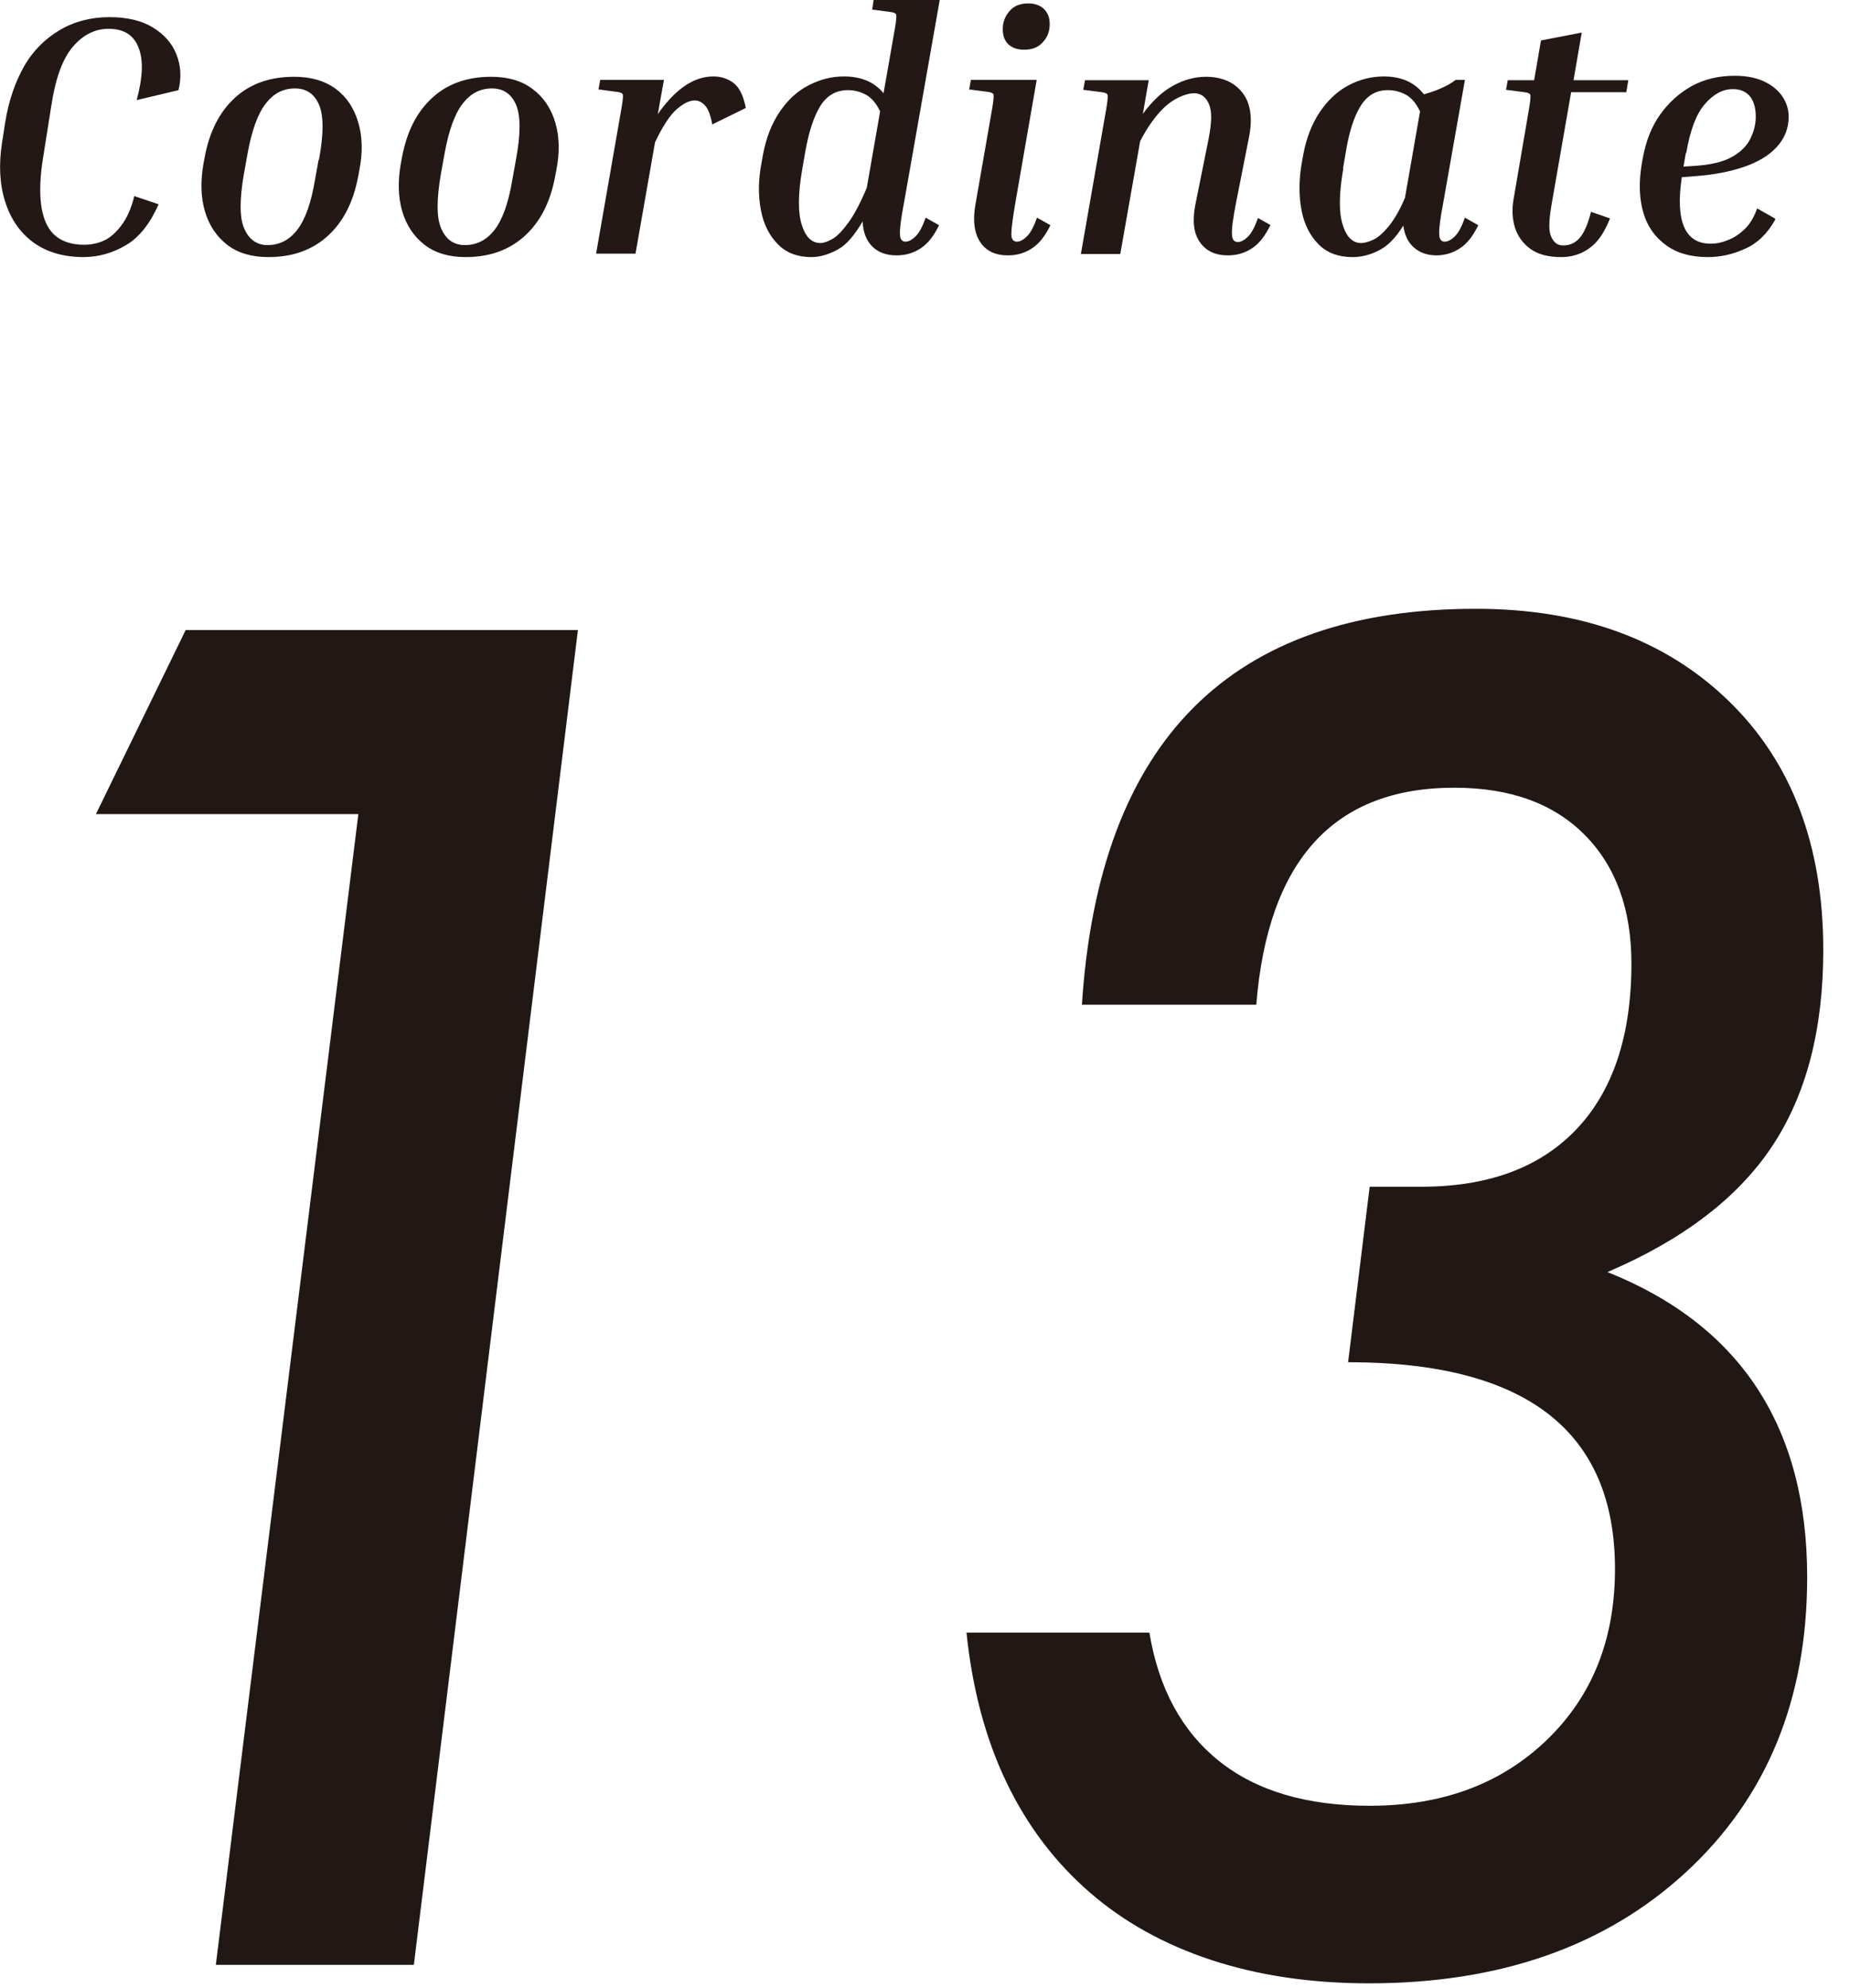
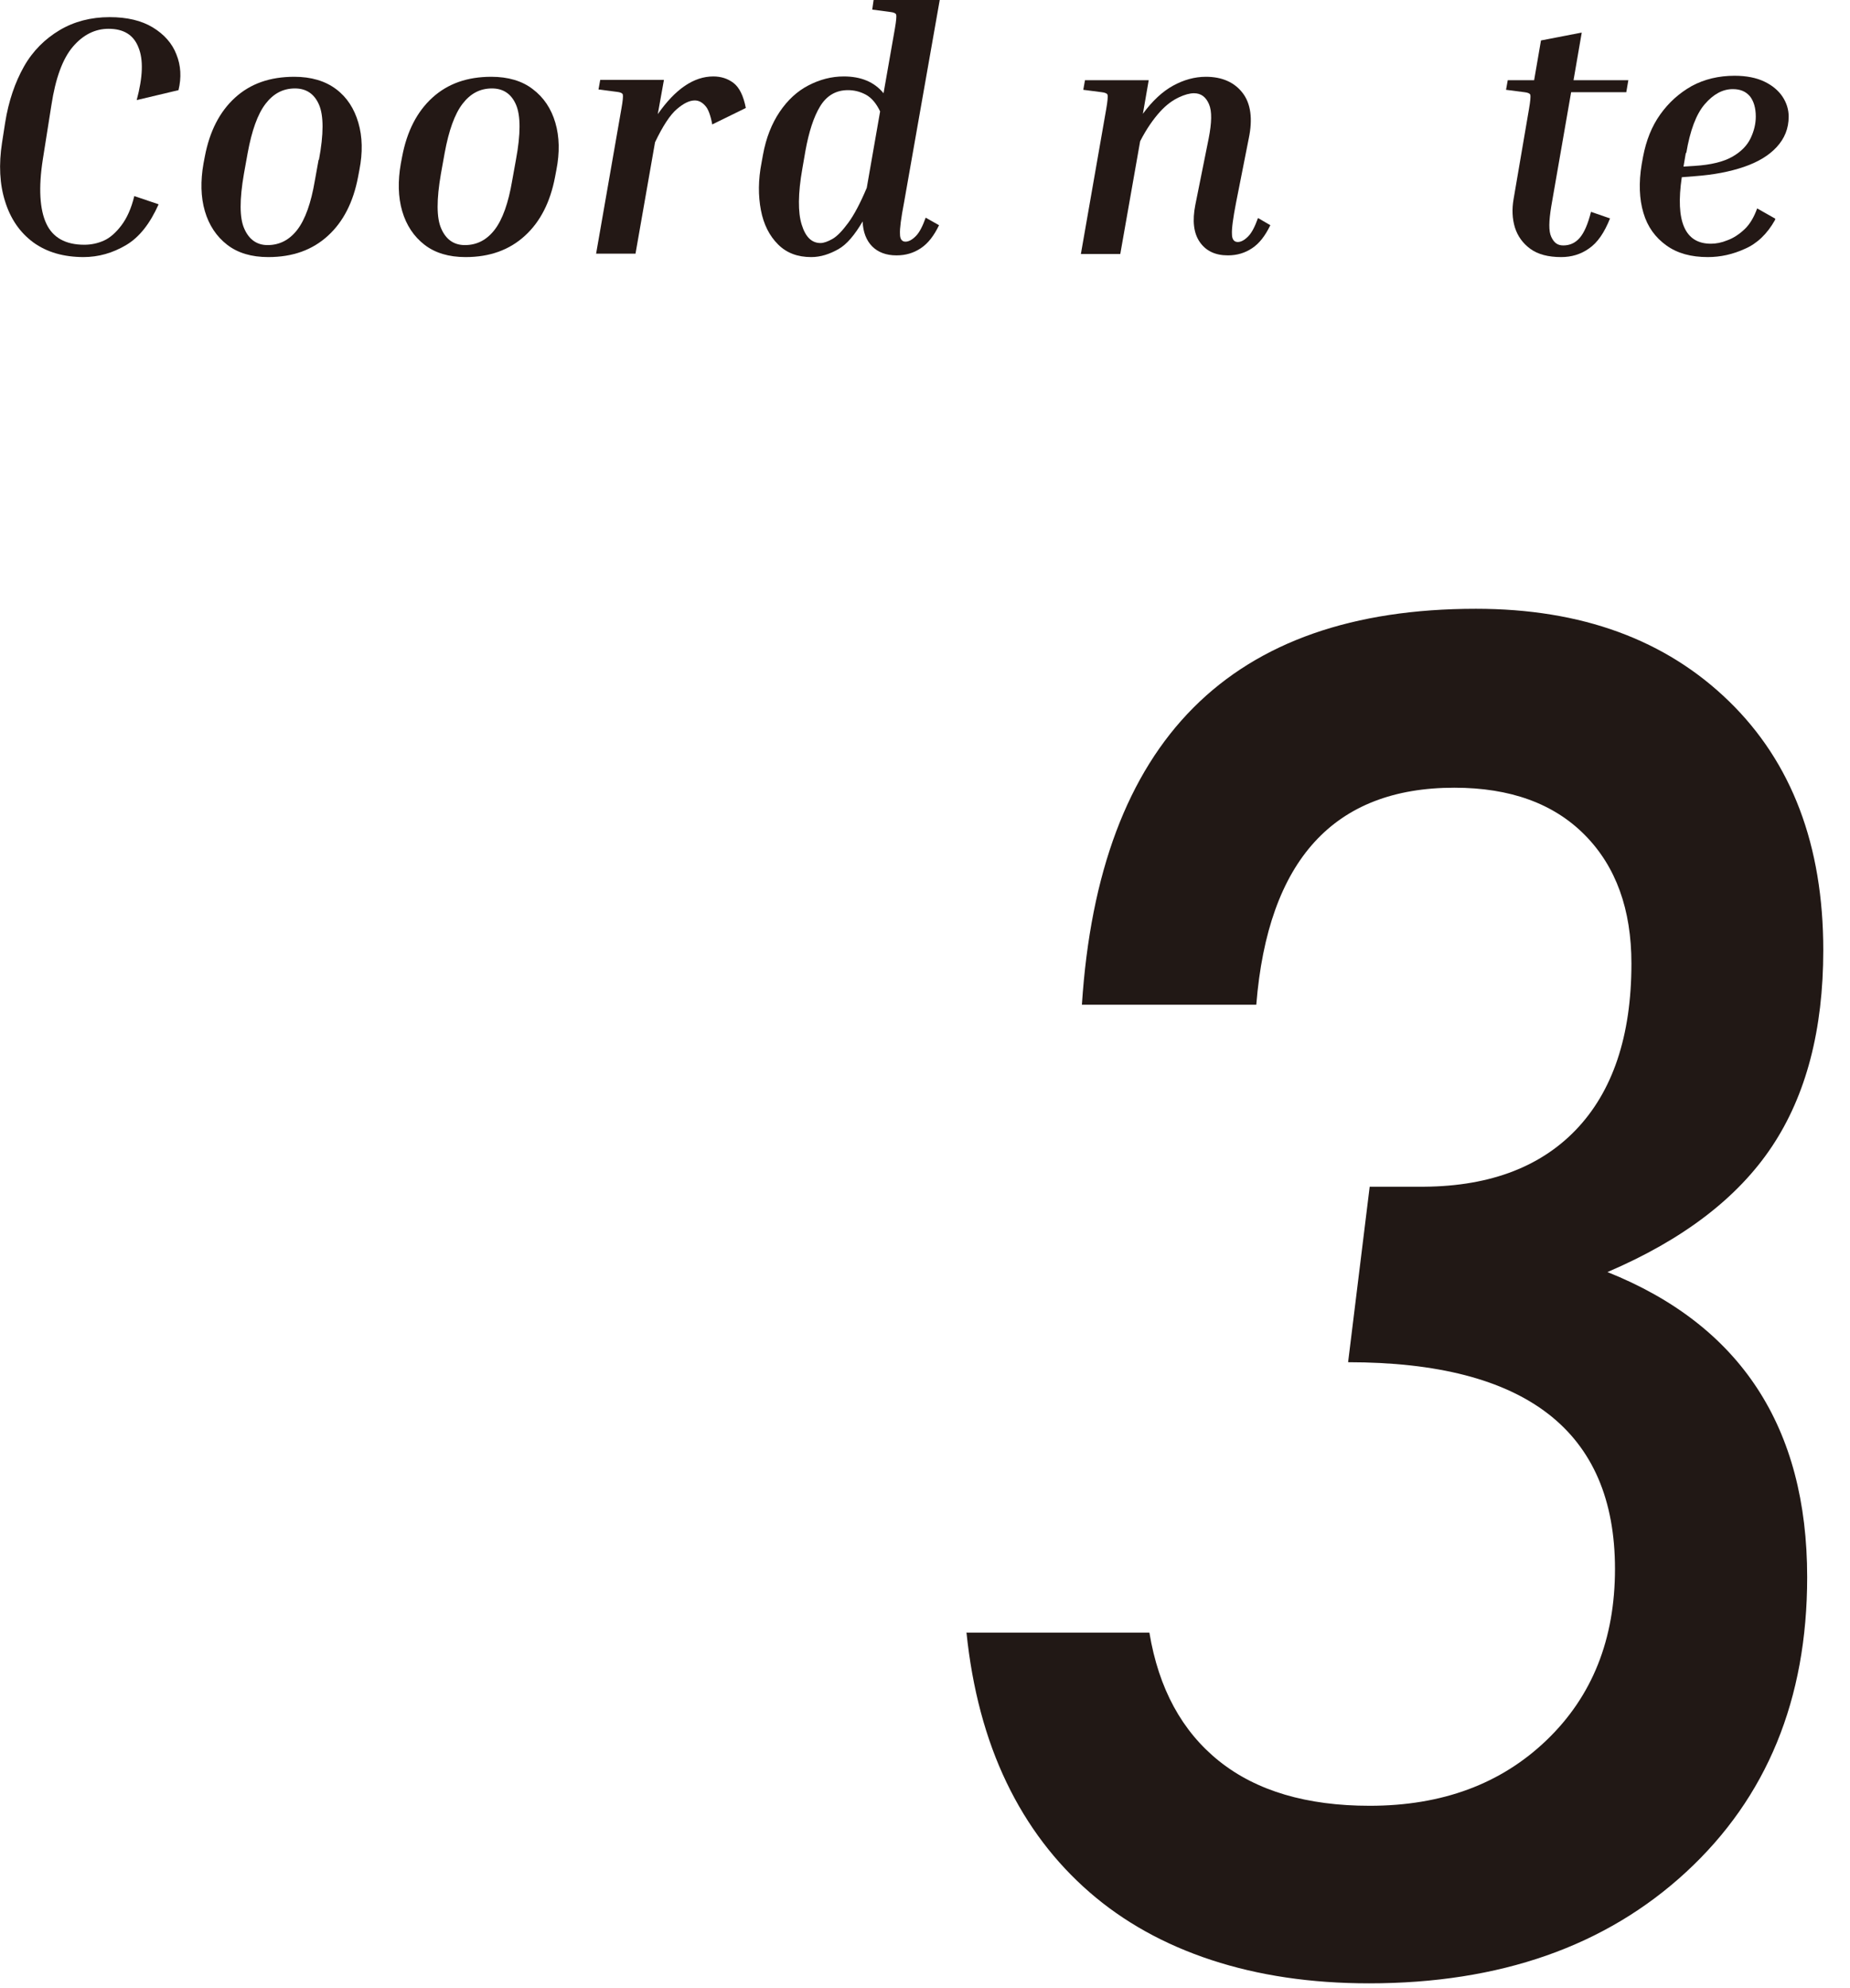
<svg xmlns="http://www.w3.org/2000/svg" width="54" height="58" viewBox="0 0 54 58" fill="none">
-   <path d="M16.87 18.37L12.08 57.32H6.3L10.46 23.75H2.8L5.42 18.38H16.87V18.37Z" fill="#211815" />
  <path d="M28.2 47.63H33.55C33.82 49.26 34.5 50.51 35.59 51.38C36.68 52.25 38.15 52.68 39.98 52.68C42.1 52.68 43.82 52.04 45.15 50.76C46.48 49.48 47.14 47.82 47.14 45.77C47.14 41.75 44.54 39.74 39.35 39.74L39.98 34.62H41.39C43.37 34.64 44.91 34.09 45.99 32.97C47.07 31.85 47.62 30.23 47.62 28.11C47.62 26.53 47.17 25.28 46.26 24.36C45.35 23.44 44.08 22.98 42.45 22.98C38.94 22.98 37.01 25.09 36.67 29.31H31.58C32.08 21.61 35.92 17.76 43.08 17.76C46.16 17.76 48.62 18.66 50.47 20.46C52.3 22.24 53.22 24.66 53.22 27.72C53.22 30.04 52.72 31.95 51.72 33.45C50.72 34.95 49.12 36.17 46.92 37.11C50.8 38.66 52.75 41.63 52.75 46.01C52.75 49.58 51.57 52.44 49.22 54.61C46.87 56.78 43.78 57.86 39.96 57.86C38.26 57.86 36.73 57.63 35.36 57.18C33.99 56.73 32.8 56.07 31.8 55.2C30.8 54.33 29.99 53.27 29.38 52C28.77 50.73 28.38 49.27 28.21 47.62L28.2 47.63Z" fill="#211815" />
  <path d="M2.45 7.5C1.86 7.5 1.37 7.36 0.97 7.07C0.58 6.78 0.31 6.39 0.15 5.88C-0.01 5.38 -0.04 4.8 0.06 4.16L0.15 3.58C0.25 2.95 0.44 2.4 0.7 1.94C0.96 1.48 1.32 1.13 1.74 0.88C2.16 0.63 2.65 0.5 3.2 0.5C3.71 0.5 4.13 0.6 4.46 0.8C4.79 1 5.03 1.27 5.15 1.59C5.28 1.91 5.3 2.26 5.21 2.63L3.99 2.92C4.17 2.25 4.19 1.74 4.04 1.38C3.9 1.02 3.61 0.84 3.17 0.84C2.78 0.84 2.43 1.01 2.13 1.36C1.83 1.71 1.62 2.28 1.5 3.07L1.25 4.65C1.12 5.48 1.16 6.11 1.35 6.52C1.54 6.93 1.91 7.14 2.46 7.14C2.66 7.14 2.85 7.1 3.03 7.02C3.21 6.94 3.38 6.79 3.54 6.58C3.7 6.37 3.83 6.09 3.92 5.72L4.63 5.96C4.38 6.52 4.07 6.92 3.68 7.15C3.29 7.38 2.88 7.5 2.43 7.5H2.45Z" fill="#231815" />
  <path d="M10.49 4.96L10.45 5.17C10.31 5.9 10.02 6.47 9.57 6.88C9.12 7.29 8.55 7.5 7.83 7.5C7.34 7.5 6.94 7.38 6.63 7.14C6.32 6.9 6.1 6.57 5.98 6.16C5.86 5.75 5.85 5.28 5.94 4.77L5.98 4.56C6.12 3.83 6.41 3.26 6.86 2.85C7.31 2.44 7.88 2.24 8.59 2.24C9.08 2.24 9.49 2.36 9.81 2.6C10.13 2.84 10.34 3.17 10.46 3.58C10.58 3.99 10.59 4.45 10.49 4.96ZM9.31 4.66C9.45 3.91 9.45 3.37 9.31 3.05C9.17 2.73 8.93 2.58 8.61 2.58C8.26 2.58 7.98 2.73 7.75 3.03C7.52 3.33 7.35 3.81 7.23 4.46L7.12 5.07C6.99 5.82 6.99 6.36 7.13 6.67C7.27 6.99 7.5 7.15 7.81 7.15C8.16 7.15 8.45 7 8.68 6.7C8.91 6.4 9.08 5.92 9.19 5.27L9.3 4.66H9.31Z" fill="#231815" />
  <path d="M16.24 4.96L16.2 5.17C16.06 5.9 15.77 6.47 15.32 6.88C14.87 7.29 14.3 7.5 13.59 7.5C13.1 7.5 12.7 7.38 12.39 7.14C12.08 6.9 11.86 6.57 11.74 6.16C11.62 5.75 11.61 5.28 11.7 4.77L11.74 4.56C11.88 3.83 12.17 3.26 12.62 2.85C13.07 2.44 13.64 2.24 14.34 2.24C14.83 2.24 15.24 2.36 15.55 2.6C15.87 2.84 16.09 3.17 16.21 3.58C16.33 3.99 16.34 4.45 16.24 4.96ZM15.06 4.66C15.2 3.91 15.2 3.37 15.06 3.05C14.92 2.73 14.68 2.58 14.36 2.58C14.01 2.58 13.73 2.73 13.5 3.03C13.27 3.33 13.1 3.81 12.98 4.46L12.87 5.07C12.74 5.82 12.74 6.36 12.88 6.67C13.02 6.99 13.25 7.15 13.57 7.15C13.92 7.15 14.21 7 14.44 6.7C14.67 6.4 14.84 5.92 14.95 5.27L15.06 4.66Z" fill="#231815" />
  <path d="M20.28 2.93C20.13 2.93 19.96 3.01 19.76 3.18C19.56 3.35 19.35 3.67 19.12 4.15L18.55 7.4H17.4L18.14 3.16C18.18 2.94 18.19 2.81 18.18 2.76C18.17 2.72 18.11 2.69 18.01 2.68L17.47 2.61L17.52 2.33H19.38L19.2 3.33C19.71 2.6 20.25 2.23 20.82 2.23C21.04 2.23 21.24 2.29 21.41 2.42C21.58 2.55 21.7 2.79 21.77 3.15L20.79 3.63C20.74 3.36 20.67 3.17 20.58 3.08C20.49 2.98 20.39 2.93 20.28 2.93Z" fill="#231815" />
  <path d="M26.16 7.45C25.87 7.45 25.63 7.36 25.46 7.19C25.29 7.02 25.19 6.77 25.18 6.46C24.95 6.85 24.72 7.13 24.47 7.27C24.22 7.41 23.96 7.5 23.68 7.5C23.28 7.5 22.96 7.38 22.71 7.13C22.46 6.88 22.29 6.55 22.21 6.13C22.13 5.71 22.13 5.25 22.23 4.74L22.27 4.52C22.36 4.02 22.53 3.6 22.76 3.26C22.99 2.92 23.27 2.66 23.6 2.49C23.93 2.32 24.27 2.23 24.63 2.23C25.13 2.23 25.52 2.39 25.79 2.72L26.12 0.84C26.16 0.61 26.17 0.48 26.16 0.43C26.15 0.39 26.09 0.36 25.99 0.35L25.46 0.28L25.5 0H27.43L26.39 5.9C26.3 6.37 26.26 6.67 26.27 6.83C26.27 6.98 26.33 7.05 26.43 7.05C26.52 7.05 26.62 7 26.73 6.89C26.84 6.78 26.93 6.6 27.02 6.35L27.41 6.57C27.26 6.88 27.09 7.1 26.88 7.24C26.67 7.38 26.44 7.45 26.17 7.45H26.16ZM23.42 4.92C23.29 5.65 23.29 6.2 23.4 6.55C23.51 6.91 23.69 7.09 23.95 7.09C24.04 7.09 24.16 7.05 24.3 6.97C24.44 6.89 24.59 6.73 24.76 6.5C24.93 6.27 25.11 5.93 25.3 5.48L25.69 3.25C25.58 3.02 25.44 2.85 25.27 2.76C25.1 2.67 24.93 2.63 24.75 2.63C24.4 2.63 24.13 2.79 23.94 3.1C23.75 3.41 23.61 3.85 23.51 4.4L23.42 4.92Z" fill="#231815" />
-   <path d="M28.29 2.61L28.34 2.33H30.26L29.64 5.9C29.56 6.37 29.52 6.67 29.52 6.83C29.52 6.98 29.58 7.05 29.68 7.05C29.77 7.05 29.87 7 29.98 6.89C30.09 6.78 30.18 6.6 30.27 6.35L30.66 6.57C30.51 6.88 30.34 7.1 30.13 7.24C29.92 7.38 29.69 7.45 29.42 7.45C29.05 7.45 28.78 7.32 28.61 7.06C28.44 6.8 28.39 6.44 28.47 5.98L28.96 3.17C29 2.94 29.01 2.81 29 2.76C28.99 2.72 28.93 2.69 28.83 2.68L28.29 2.61ZM29.89 1.45C29.7 1.45 29.55 1.4 29.43 1.29C29.32 1.18 29.27 1.04 29.27 0.85C29.27 0.64 29.34 0.47 29.47 0.32C29.6 0.17 29.78 0.1 30.01 0.1C30.2 0.1 30.35 0.15 30.47 0.26C30.58 0.37 30.64 0.51 30.64 0.7C30.64 0.91 30.58 1.08 30.44 1.23C30.31 1.38 30.13 1.45 29.9 1.45H29.89Z" fill="#231815" />
-   <path d="M37.08 6.57C36.93 6.88 36.76 7.1 36.55 7.24C36.34 7.38 36.11 7.45 35.84 7.45C35.47 7.45 35.2 7.32 35.02 7.06C34.84 6.8 34.8 6.44 34.89 5.98L35.28 4.04C35.37 3.58 35.38 3.25 35.29 3.04C35.2 2.83 35.06 2.72 34.85 2.72C34.73 2.72 34.58 2.76 34.41 2.84C34.24 2.92 34.05 3.05 33.86 3.26C33.67 3.47 33.47 3.75 33.28 4.12L32.7 7.41H31.55L32.29 3.18C32.33 2.95 32.34 2.82 32.33 2.77C32.32 2.73 32.26 2.7 32.16 2.69L31.62 2.62L31.67 2.34H33.53L33.36 3.32C33.63 2.95 33.93 2.67 34.24 2.5C34.55 2.33 34.87 2.24 35.2 2.24C35.67 2.24 36.03 2.4 36.27 2.71C36.51 3.02 36.57 3.47 36.45 4.04L36.08 5.91C35.99 6.37 35.95 6.68 35.96 6.83C35.96 6.98 36.02 7.06 36.13 7.06C36.22 7.06 36.32 7.01 36.43 6.9C36.54 6.79 36.63 6.61 36.72 6.36L37.11 6.58L37.08 6.57Z" fill="#231815" />
-   <path d="M41.93 7.45C41.66 7.45 41.44 7.37 41.27 7.22C41.1 7.07 41 6.86 40.96 6.58C40.75 6.93 40.51 7.17 40.26 7.3C40.01 7.43 39.75 7.5 39.48 7.5C39.07 7.5 38.74 7.38 38.49 7.13C38.24 6.88 38.07 6.55 37.99 6.13C37.91 5.71 37.91 5.25 38 4.74L38.04 4.52C38.13 4.02 38.3 3.6 38.53 3.26C38.76 2.92 39.04 2.66 39.36 2.49C39.68 2.32 40.03 2.23 40.39 2.23C40.9 2.23 41.29 2.4 41.56 2.75C41.71 2.71 41.87 2.66 42.03 2.59C42.19 2.52 42.35 2.44 42.49 2.33H42.76L42.13 5.9C42.04 6.37 42 6.67 42.01 6.83C42.01 6.98 42.07 7.05 42.17 7.05C42.26 7.05 42.36 7 42.47 6.89C42.58 6.78 42.67 6.6 42.76 6.35L43.15 6.57C43 6.88 42.83 7.1 42.62 7.24C42.41 7.38 42.18 7.45 41.91 7.45H41.93ZM39.21 4.92C39.08 5.65 39.08 6.2 39.19 6.55C39.3 6.91 39.48 7.09 39.73 7.09C39.82 7.09 39.94 7.06 40.07 7C40.21 6.94 40.36 6.81 40.52 6.62C40.68 6.43 40.85 6.15 41.01 5.77L41.45 3.25C41.34 3.02 41.2 2.85 41.03 2.76C40.86 2.67 40.69 2.63 40.51 2.63C40.16 2.63 39.9 2.79 39.71 3.1C39.52 3.41 39.38 3.85 39.29 4.4L39.2 4.92H39.21Z" fill="#231815" />
+   <path d="M37.08 6.57C36.93 6.88 36.76 7.1 36.55 7.24C36.34 7.38 36.11 7.45 35.84 7.45C35.47 7.45 35.2 7.32 35.02 7.06C34.84 6.8 34.8 6.44 34.89 5.98L35.28 4.04C35.37 3.58 35.38 3.25 35.29 3.04C35.2 2.83 35.06 2.72 34.85 2.72C34.73 2.72 34.58 2.76 34.41 2.84C34.24 2.92 34.05 3.05 33.86 3.26C33.67 3.47 33.47 3.75 33.28 4.12L32.7 7.41H31.55L32.29 3.18C32.33 2.95 32.34 2.82 32.33 2.77C32.32 2.73 32.26 2.7 32.16 2.69L31.62 2.62L31.67 2.34H33.53L33.36 3.32C33.63 2.95 33.93 2.67 34.24 2.5C34.55 2.33 34.87 2.24 35.2 2.24C35.67 2.24 36.03 2.4 36.27 2.71C36.51 3.02 36.57 3.47 36.45 4.04L36.08 5.91C35.99 6.37 35.95 6.68 35.96 6.83C35.96 6.98 36.02 7.06 36.13 7.06C36.22 7.06 36.32 7.01 36.43 6.9C36.54 6.79 36.63 6.61 36.72 6.36L37.08 6.57Z" fill="#231815" />
  <path d="M47 6.36C46.83 6.79 46.63 7.08 46.38 7.25C46.14 7.42 45.87 7.5 45.57 7.5C45.19 7.5 44.89 7.42 44.67 7.26C44.45 7.1 44.3 6.89 44.22 6.64C44.14 6.38 44.13 6.1 44.18 5.81L44.63 3.18C44.67 2.95 44.68 2.82 44.67 2.77C44.66 2.73 44.6 2.7 44.5 2.69L43.96 2.62L44.01 2.34H44.78L44.98 1.18L46.17 0.95L45.93 2.34H47.53L47.47 2.69H45.86L45.28 6.02C45.21 6.45 45.2 6.74 45.28 6.91C45.36 7.08 45.46 7.16 45.63 7.16C45.82 7.16 45.98 7.09 46.11 6.94C46.24 6.79 46.35 6.54 46.44 6.18L46.99 6.37L47 6.36Z" fill="#231815" />
  <path d="M51.81 6.42C51.58 6.83 51.28 7.11 50.93 7.26C50.58 7.42 50.22 7.5 49.85 7.5C49.36 7.5 48.96 7.39 48.64 7.16C48.32 6.93 48.09 6.62 47.97 6.21C47.85 5.81 47.83 5.33 47.92 4.79L47.96 4.57C48.05 4.1 48.21 3.69 48.46 3.34C48.71 2.99 49.01 2.72 49.38 2.51C49.75 2.31 50.17 2.21 50.63 2.21C50.98 2.21 51.27 2.27 51.5 2.38C51.73 2.49 51.91 2.64 52.03 2.82C52.15 3 52.21 3.2 52.21 3.4C52.21 3.75 52.09 4.04 51.86 4.29C51.63 4.54 51.31 4.73 50.9 4.87C50.49 5.01 50.02 5.1 49.47 5.14L49.09 5.17C48.9 6.46 49.18 7.11 49.94 7.11C50.09 7.11 50.25 7.08 50.42 7.01C50.59 6.95 50.76 6.84 50.92 6.69C51.08 6.54 51.2 6.33 51.29 6.08L51.82 6.38L51.81 6.42ZM49.21 4.45L49.14 4.86L49.46 4.84C49.94 4.81 50.31 4.72 50.57 4.57C50.83 4.42 51 4.24 51.1 4.03C51.2 3.82 51.25 3.61 51.25 3.4C51.25 3.15 51.19 2.95 51.08 2.81C50.96 2.67 50.8 2.6 50.58 2.6C50.28 2.6 50.01 2.75 49.76 3.04C49.51 3.33 49.33 3.81 49.22 4.47L49.21 4.45Z" fill="#231815" />
</svg>